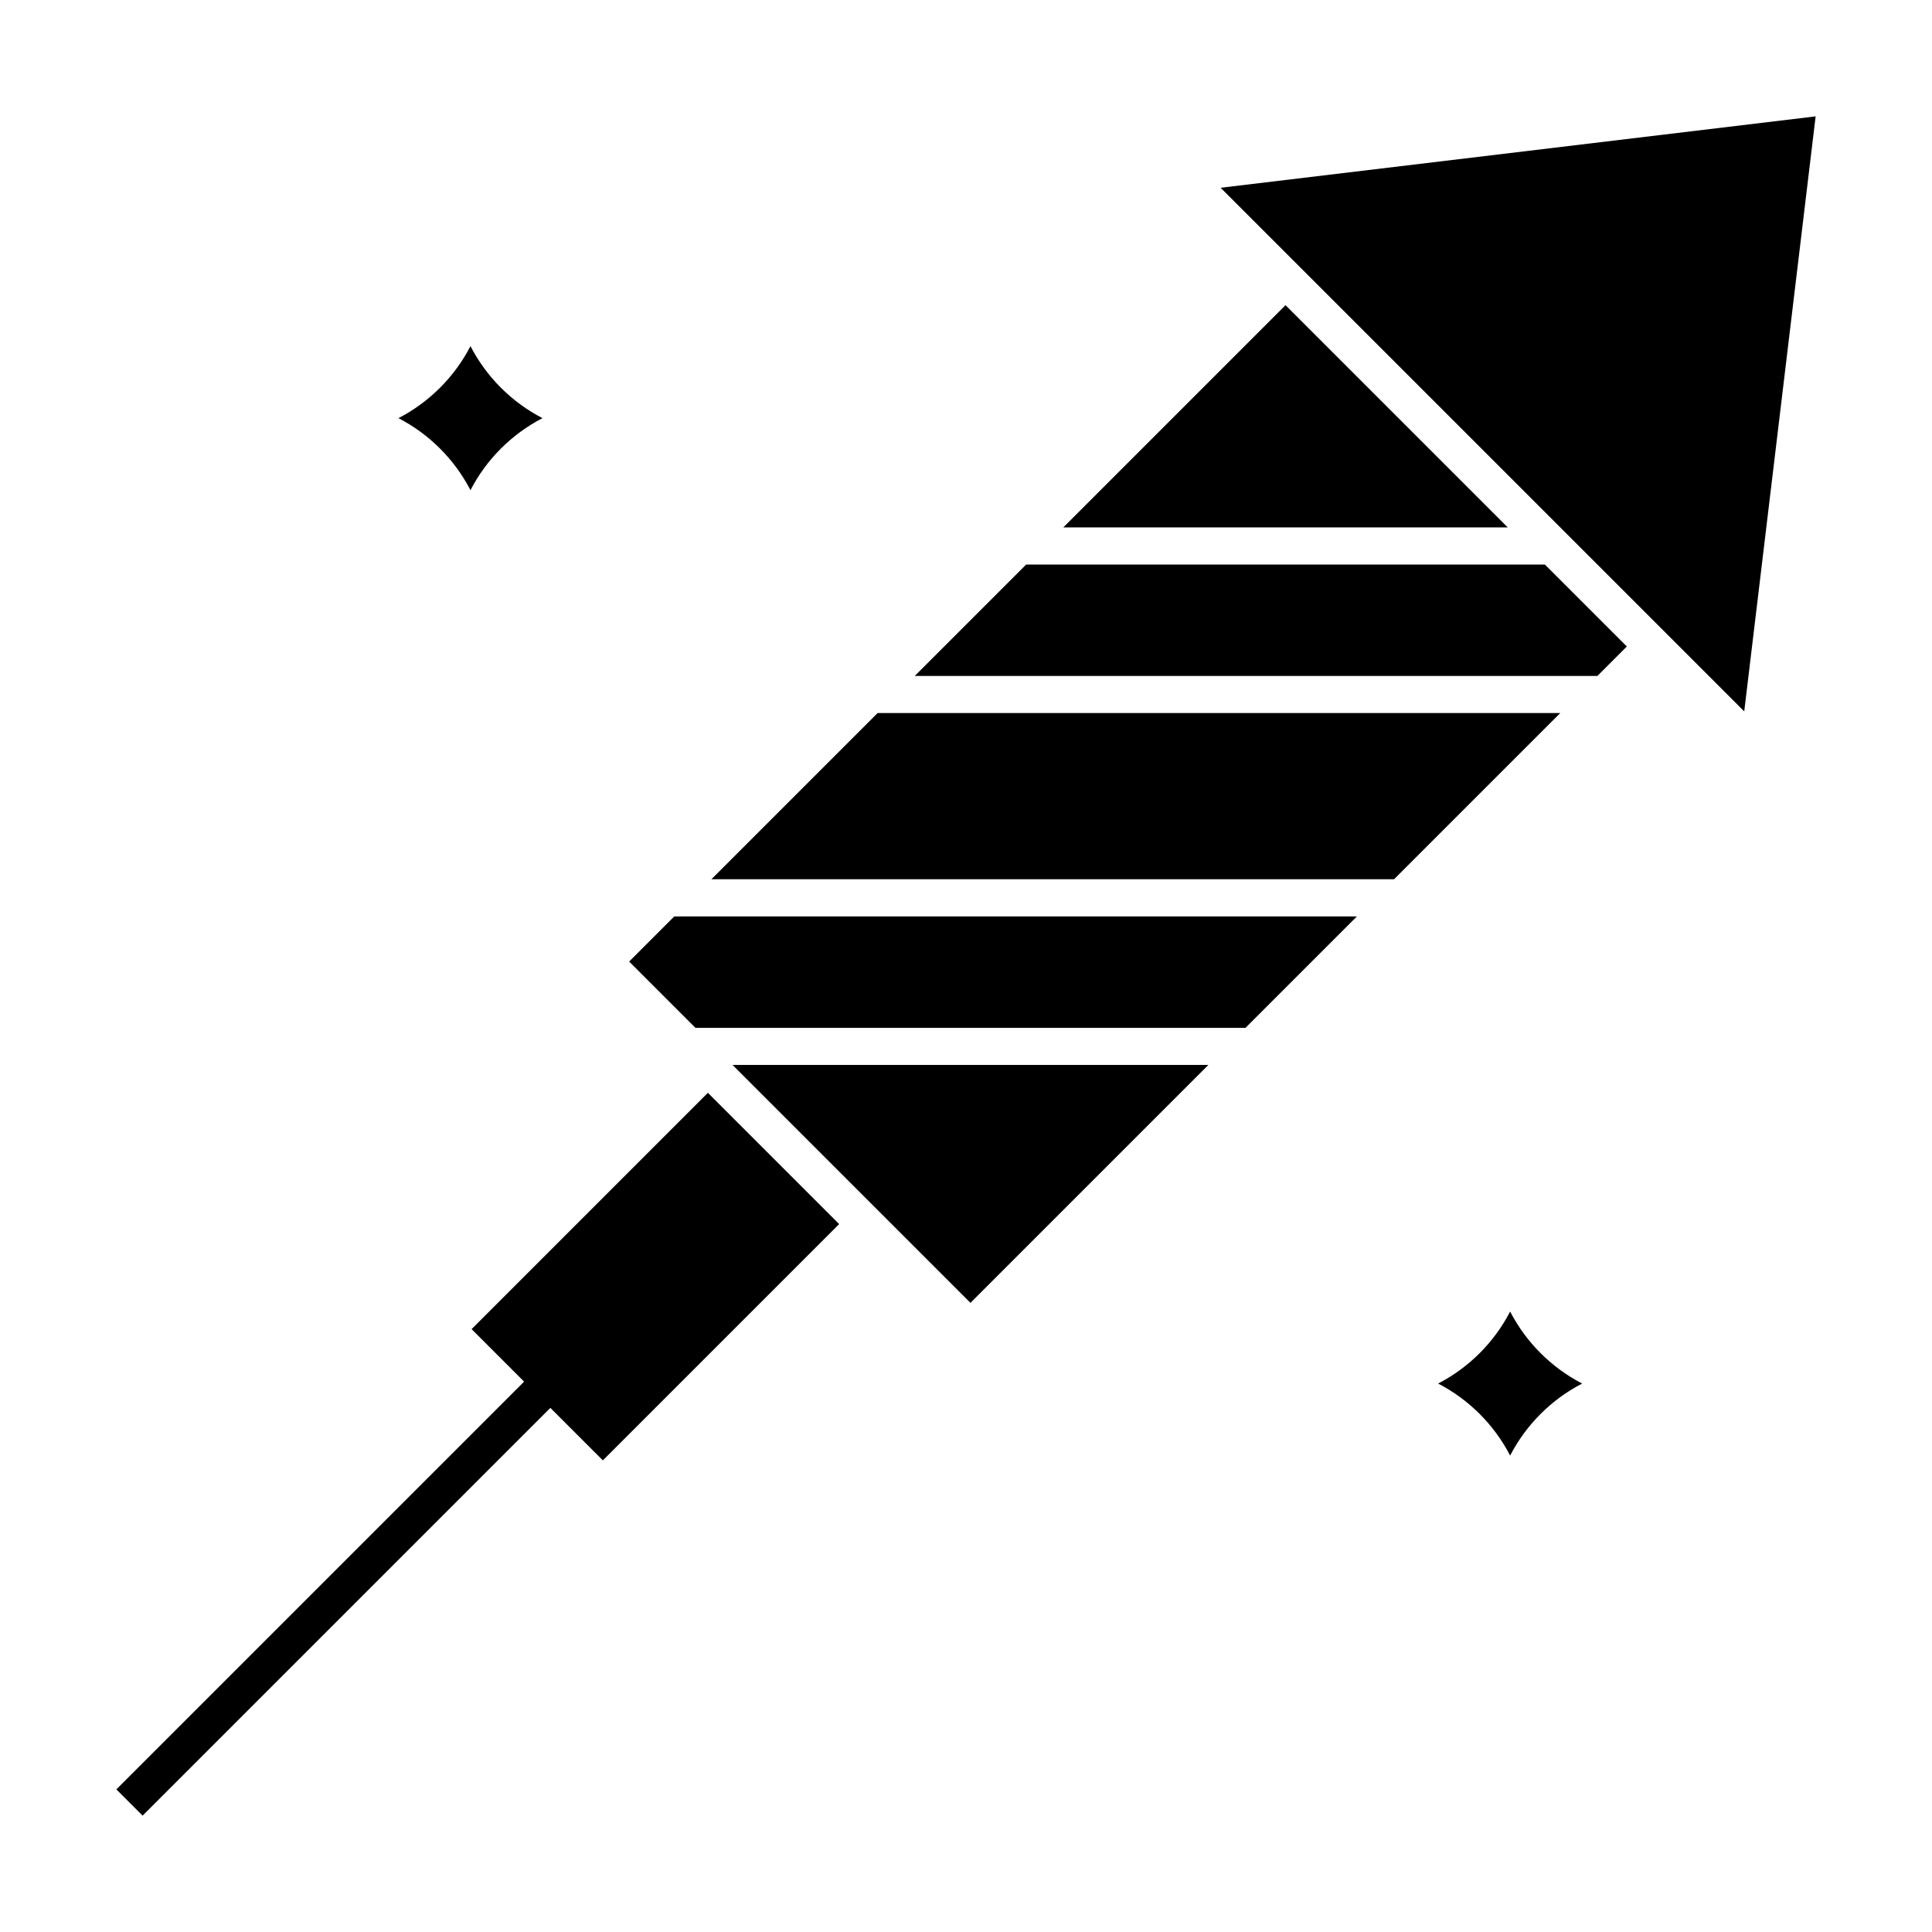
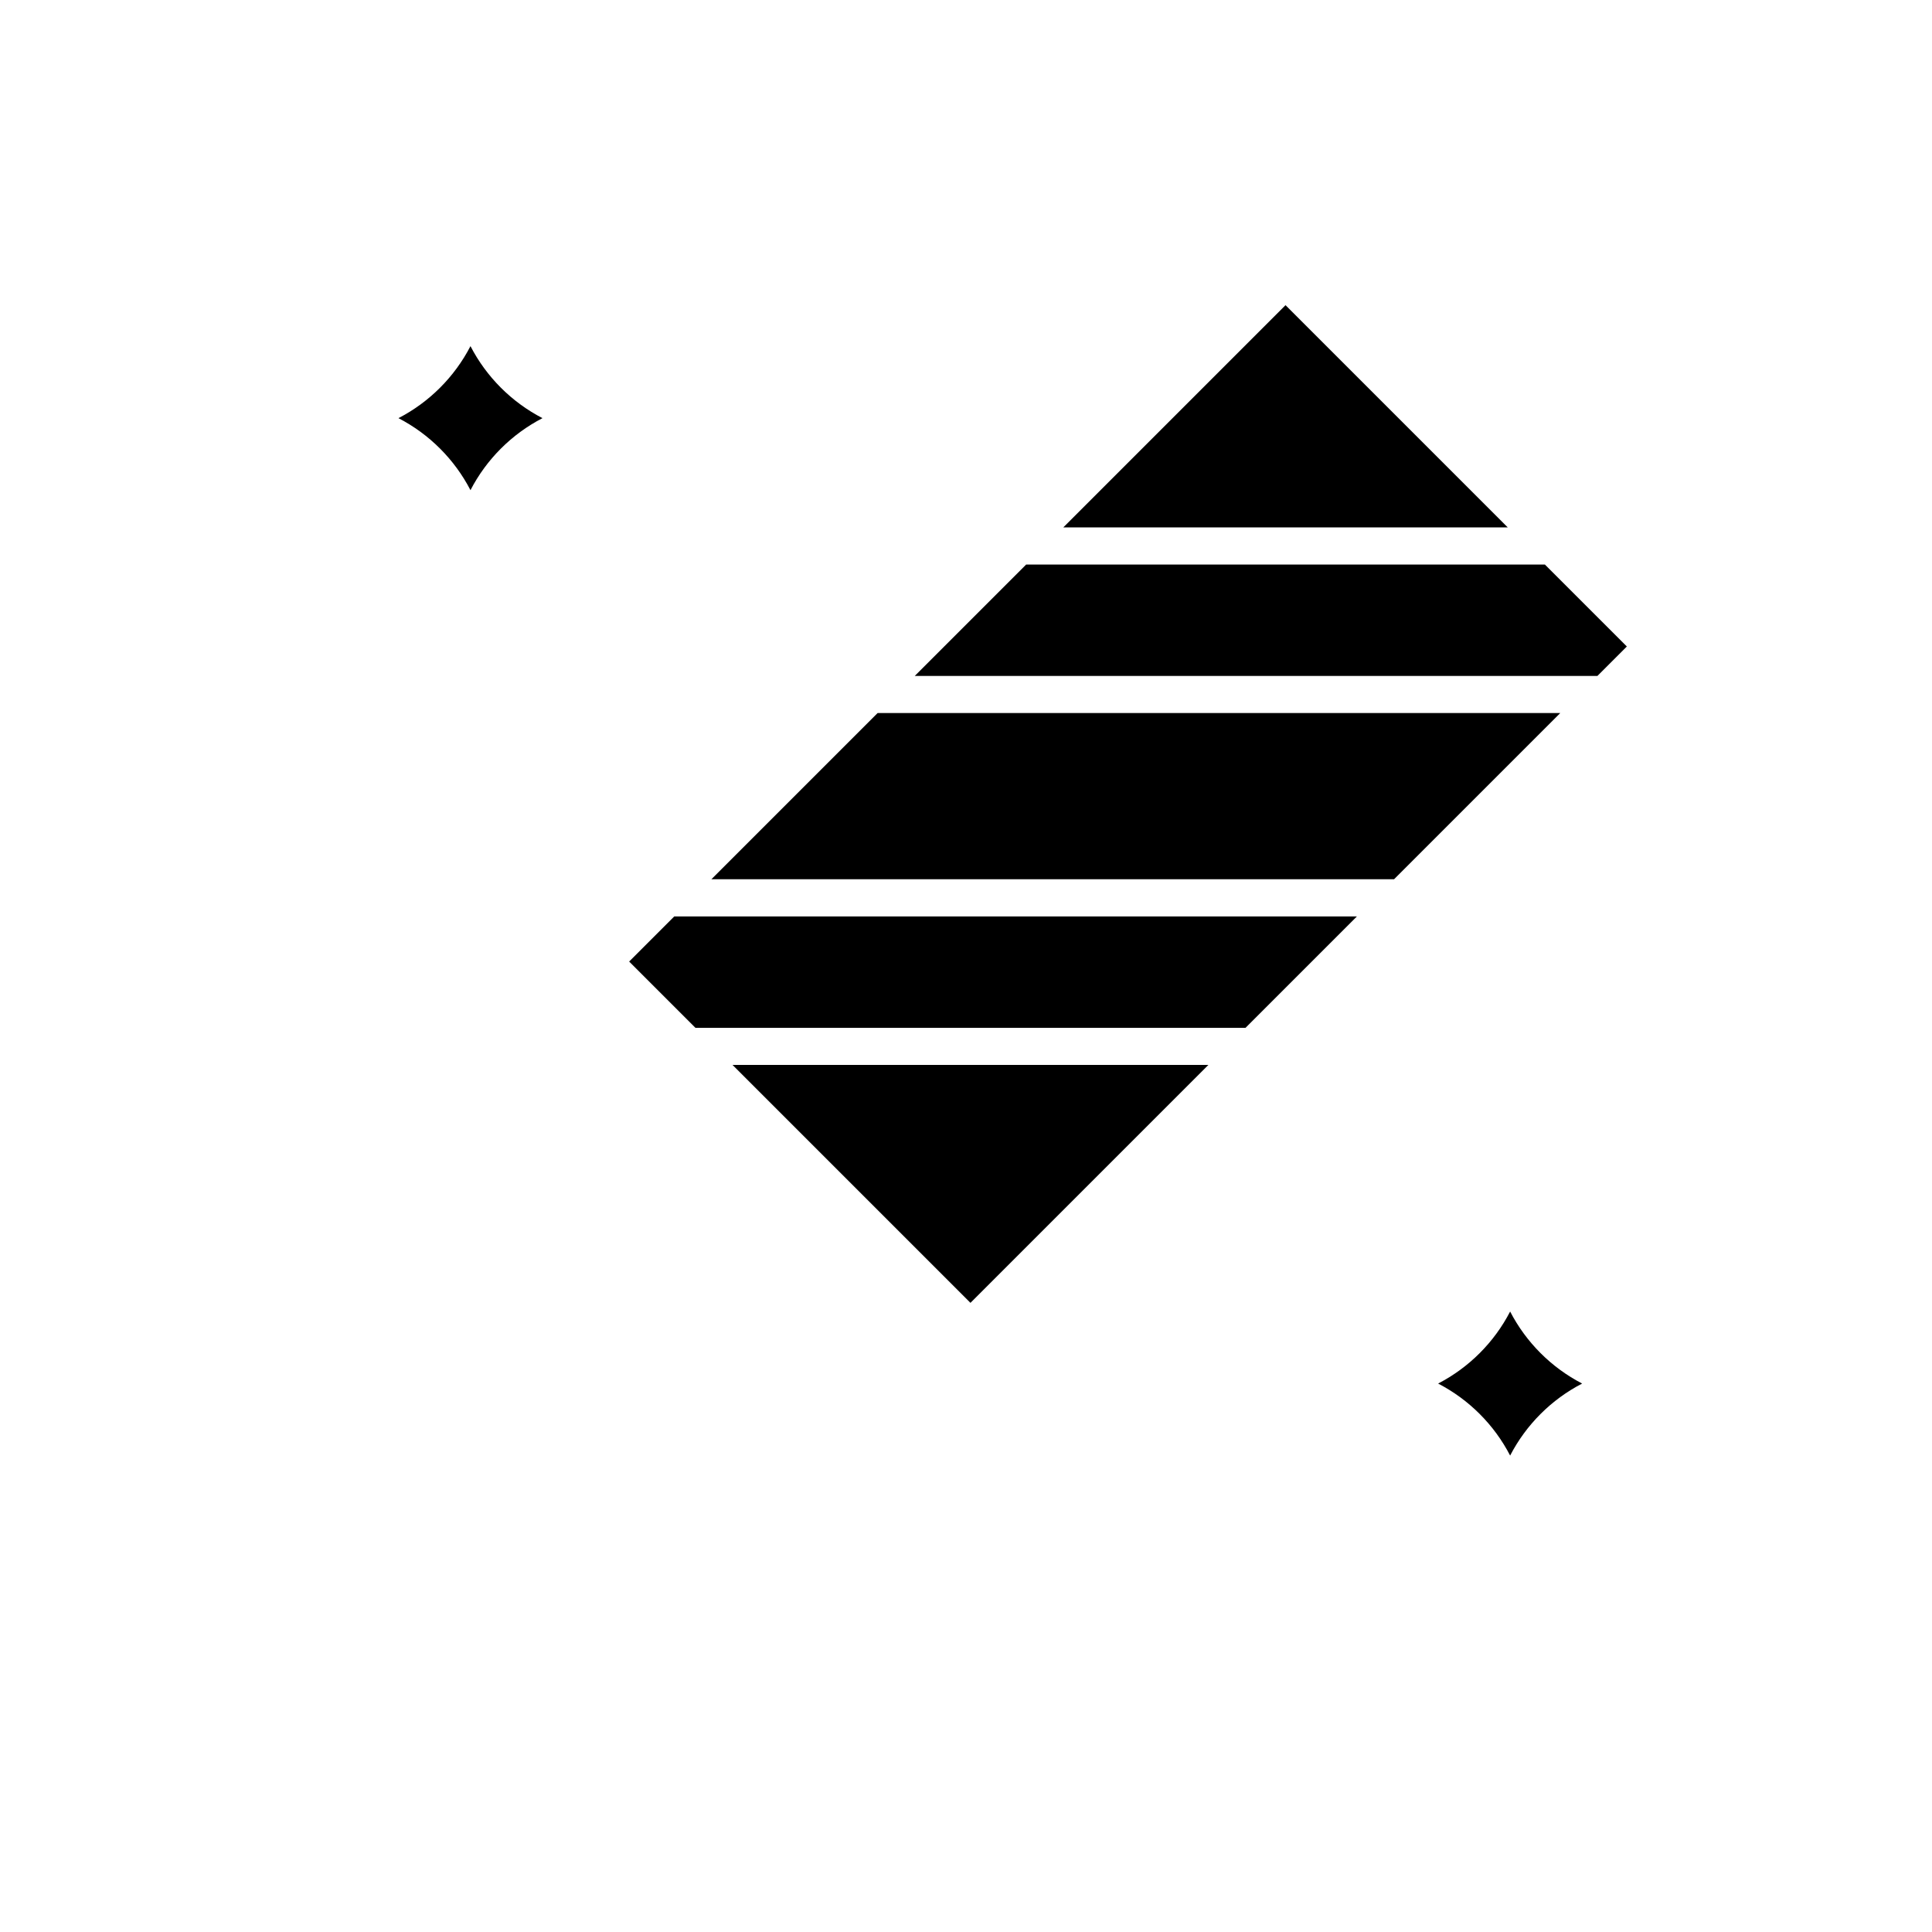
<svg xmlns="http://www.w3.org/2000/svg" fill="#000000" width="800px" height="800px" version="1.1" viewBox="144 144 512 512">
  <g>
    <path d="m425.78 283.77h117.79l-58.895-58.898z" />
    <path d="m401.18 489.27 63.055-63.055h-126.11c6.684 6.684 55.645 55.648 63.055 63.055z" />
-     <path d="m310.73 398.82 17.559 17.559h145.79l29.52-29.52h-180.91z" />
+     <path d="m310.73 398.82 17.559 17.559h145.79l29.52-29.52h-180.91" />
    <path d="m268.68 273.9c4.223-8.168 10.918-14.863 19.086-19.086-8.168-4.223-14.863-10.918-19.086-19.086-4.223 8.168-10.918 14.863-19.086 19.086 8.168 4.227 14.859 10.918 19.086 19.086z" />
    <path d="m544.2 491.57c-4.223 8.168-10.918 14.863-19.086 19.086 8.168 4.223 14.863 10.918 19.086 19.086 4.223-8.168 10.918-14.863 19.086-19.086-8.168-4.227-14.859-10.922-19.086-19.086z" />
-     <path d="m268.98 496.23 13.914 13.914c-13.766 13.766-90.641 90.641-108.06 108.06l6.957 6.957c17.426-17.426 94.316-94.316 108.06-108.06l13.914 13.914 62.621-62.621-34.789-34.789z" />
-     <path d="m467.48 193.76c4.785 4.785 133.4 133.4 138.76 138.76l18.922-157.68z" />
    <path d="m376.58 332.96-44.051 44.051h180.91l44.051-44.051z" />
    <path d="m415.94 293.61-29.52 29.52h180.91l7.801-7.805-21.719-21.715z" />
  </g>
</svg>